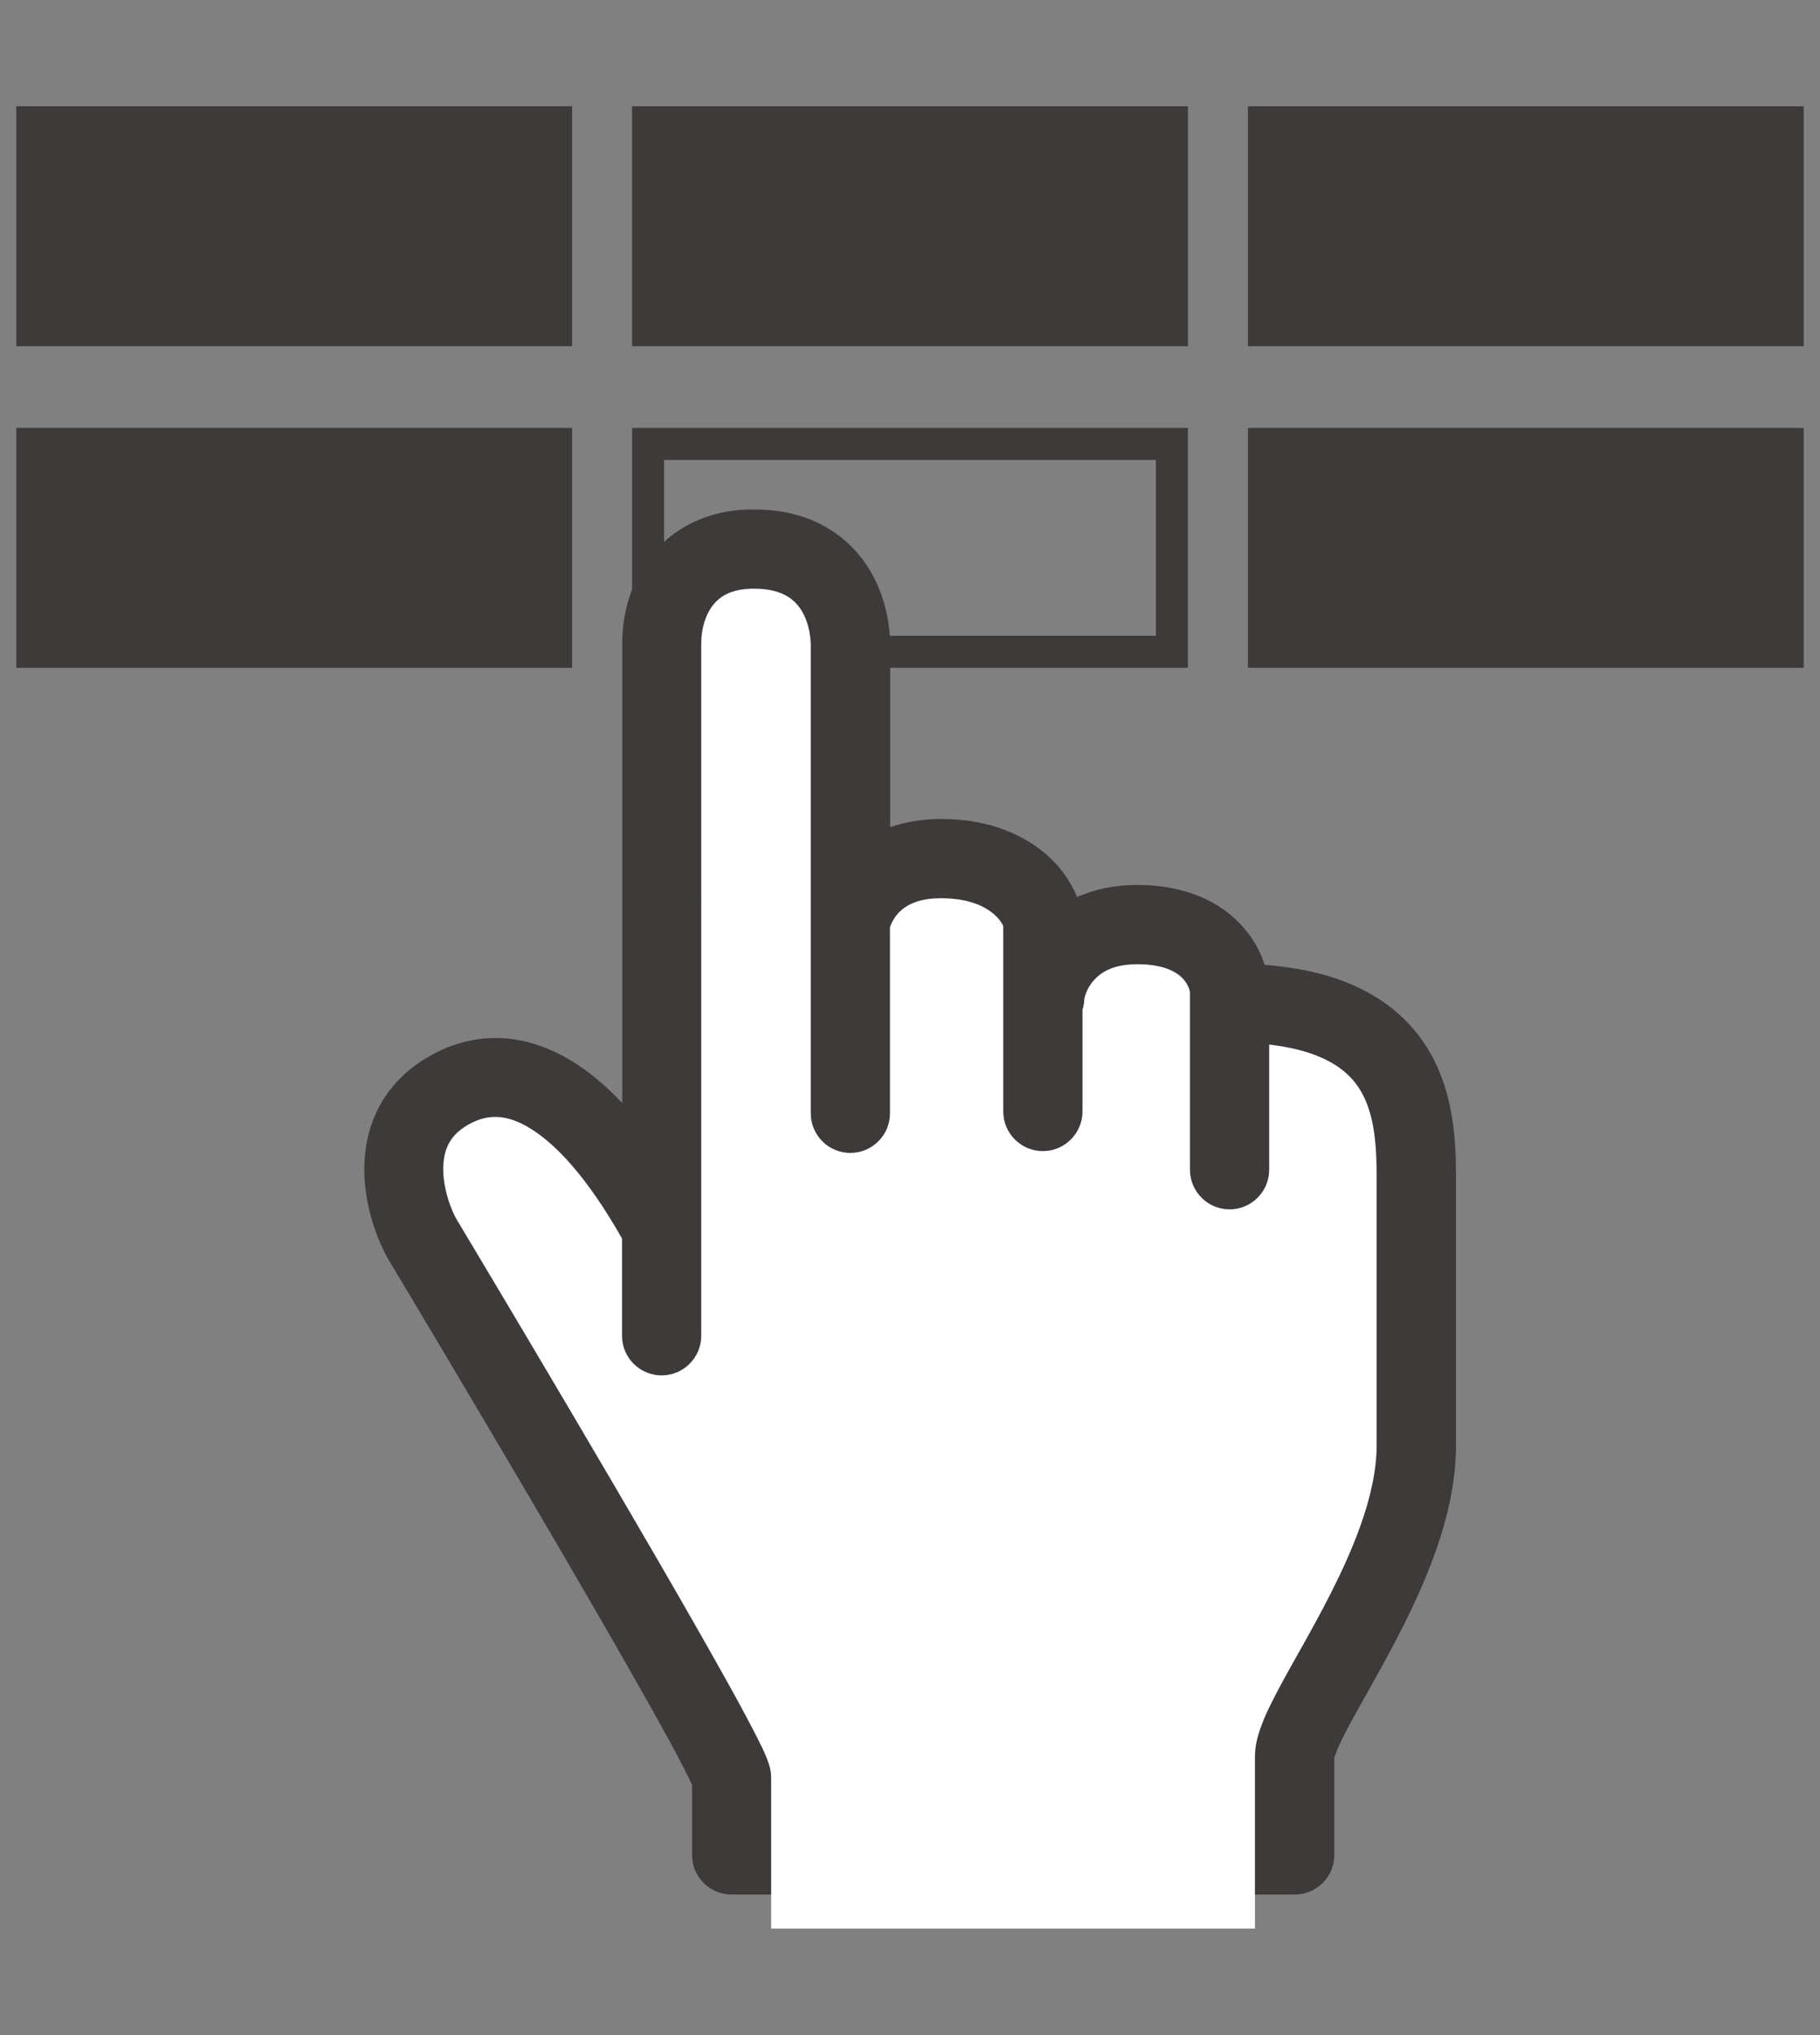
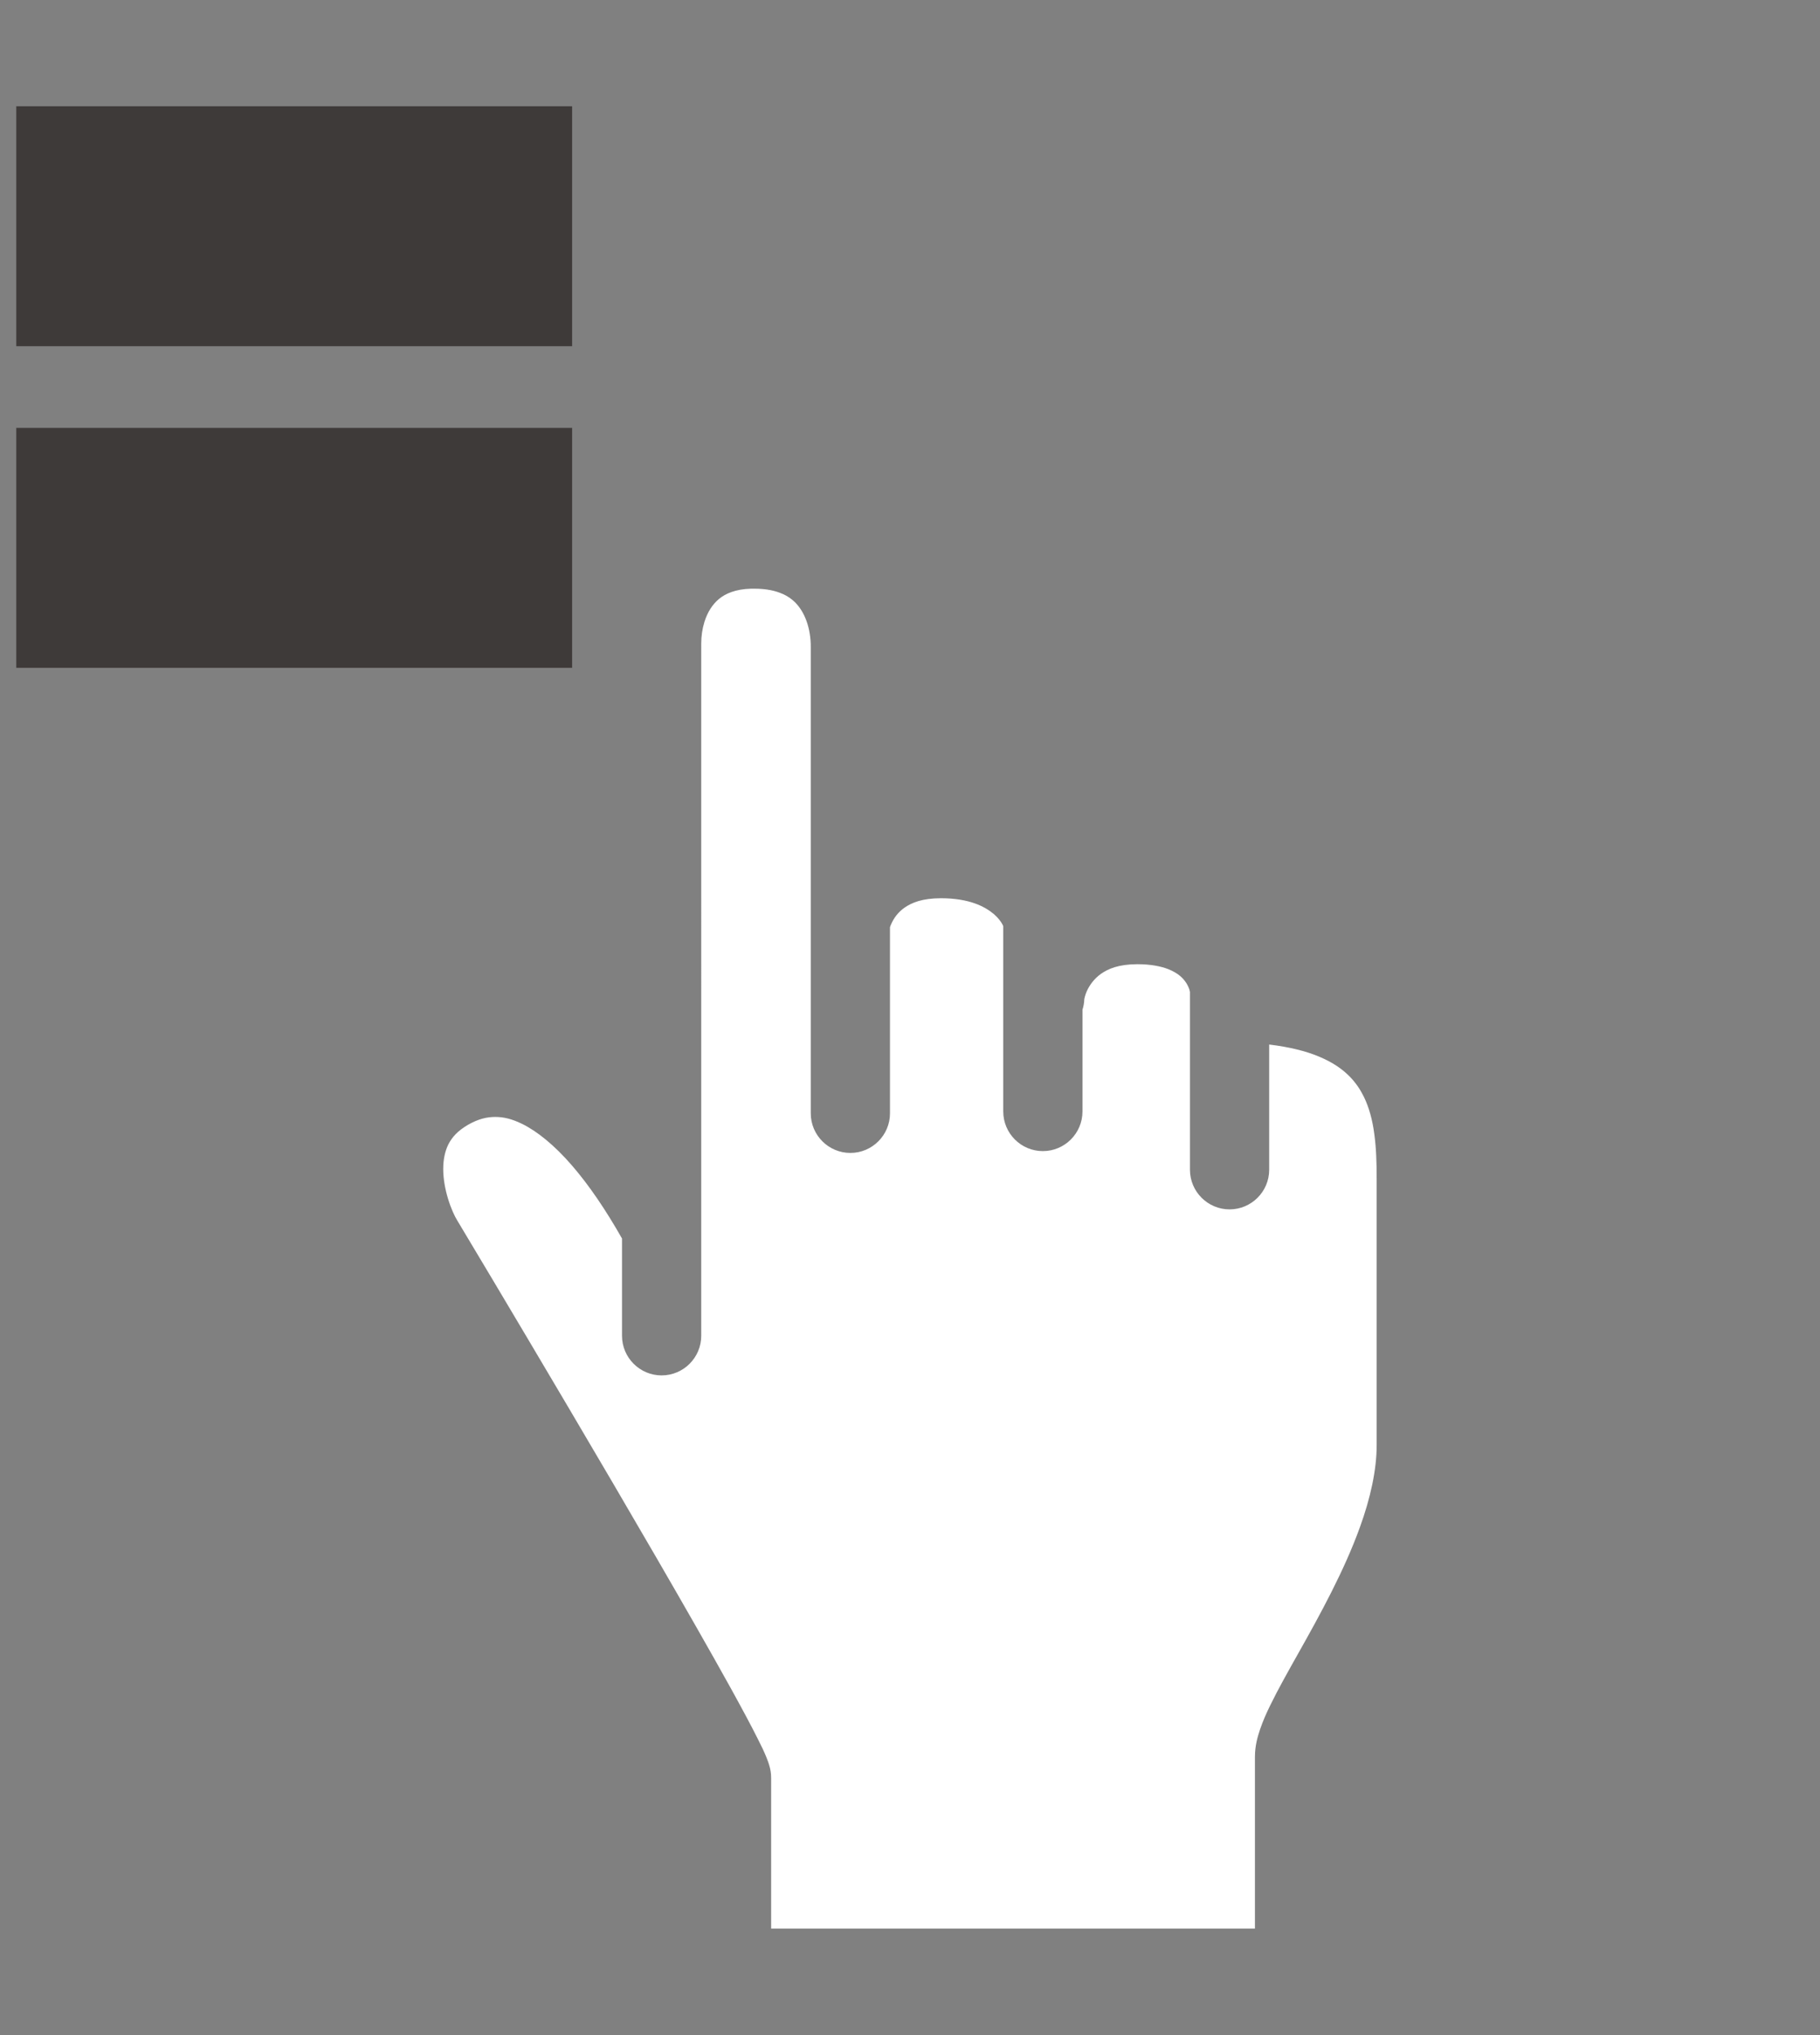
<svg xmlns="http://www.w3.org/2000/svg" width="170" height="190" viewBox="0 0 170 190">
  <rect x="0" y="0" width="170" height="190" fill="#808080" stroke="none" />
  <rect x="1.52" y="9.92" width="51.92" height="22.4" style="fill:#3e3a39" />
-   <rect x="59.04" y="9.92" width="51.92" height="22.4" style="fill:#3e3a39" />
-   <rect x="116.56" y="9.92" width="51.92" height="22.4" style="fill:#3e3a39" />
  <rect x="1.52" y="39.95" width="51.92" height="22.4" style="fill:#3e3a39" />
-   <path d="M107.97,42.94v16.42H62.03v-16.42h45.94m2.99-2.99H59.04v22.4h51.92v-22.4h0Z" style="fill:#3e3a39" />
-   <rect x="116.56" y="39.95" width="51.92" height="22.4" style="fill:#3e3a39" />
-   <path d="M70,47.56c-1.96,.05-3.78,.48-5.35,1.25-2.37,1.15-4.08,3.04-5.09,5.06-1.02,2.02-1.44,4.17-1.44,6.2v42.91c-.41-.43-.83-.86-1.25-1.25-1.51-1.41-3.13-2.6-4.89-3.45s-3.69-1.37-5.69-1.37c-2.12,0-4.26,.59-6.2,1.71-2.17,1.23-3.8,2.97-4.76,4.87-.97,1.9-1.3,3.88-1.3,5.68s.33,3.5,.77,4.94c.45,1.45,.99,2.65,1.57,3.63,.79,1.31,7.99,13.33,14.98,25.27,3.49,5.97,6.94,11.92,9.49,16.48,1.28,2.28,2.33,4.21,3.04,5.6,.35,.67,.61,1.21,.76,1.55v6.54c0,.98,.39,1.93,1.08,2.62,.69,.69,1.64,1.08,2.62,1.08h52.59c.98,0,1.93-.39,2.62-1.08s1.08-1.64,1.08-2.62v-9.04c.03-.13,.19-.62,.49-1.27,.55-1.2,1.51-2.92,2.62-4.89,1.67-2.98,3.69-6.58,5.33-10.49,1.63-3.91,2.92-8.14,2.93-12.54v-24.93c0-1.82-.05-3.93-.45-6.16-.31-1.67-.82-3.42-1.72-5.12-.67-1.27-1.56-2.51-2.69-3.61-1.7-1.66-3.93-2.99-6.64-3.87-1.88-.61-4-.99-6.38-1.18-.06-.19-.13-.39-.2-.59-.65-1.64-1.89-3.42-3.89-4.75-1.99-1.33-4.64-2.12-7.8-2.12-2.12,0-4.02,.41-5.63,1.13-.29-.74-.69-1.46-1.19-2.15-1.01-1.39-2.49-2.69-4.43-3.63-1.94-.94-4.32-1.51-7.07-1.51-1.75,0-3.35,.28-4.76,.77v-16.8c0-1.42-.19-2.89-.64-4.35-.34-1.09-.82-2.17-1.48-3.19-.99-1.53-2.42-2.92-4.23-3.87-1.81-.96-3.97-1.46-6.33-1.45h-.47Z" style="fill:#3e3a39" />
  <path d="M73.11,55.45c.47,.21,.83,.47,1.14,.77,.46,.46,.83,1.05,1.09,1.78,.26,.73,.4,1.58,.39,2.42v43.52c0,2.04,1.66,3.7,3.7,3.7s3.7-1.66,3.7-3.7v-17.37c.03-.1,.07-.21,.13-.33,.23-.52,.62-1.08,1.26-1.52,.65-.44,1.59-.85,3.37-.86,2.68,.01,4.1,.78,4.93,1.47,.41,.35,.67,.71,.8,.95,.05,.09,.08,.16,.09,.2v17.29c0,2.04,1.66,3.7,3.7,3.7s3.7-1.66,3.7-3.7v-9.5c.1-.32,.16-.64,.17-.99h0s.07-.37,.23-.73c.25-.56,.68-1.17,1.34-1.64,.67-.46,1.61-.88,3.37-.89,1.32,0,2.25,.21,2.9,.46,.97,.39,1.4,.86,1.69,1.3,.14,.23,.24,.45,.29,.62l.05,.21v16.6c0,2.04,1.66,3.7,3.7,3.7s3.7-1.66,3.7-3.7v-11.69c1.92,.23,3.43,.62,4.59,1.1,1.39,.57,2.31,1.24,3,1.96,.52,.55,.92,1.14,1.25,1.81,.49,1,.81,2.18,.98,3.49,.18,1.31,.22,2.71,.22,4.12v24.93c0,2.3-.58,4.94-1.56,7.64-1.46,4.06-3.74,8.2-5.74,11.75-1,1.78-1.92,3.41-2.65,4.91-.37,.75-.68,1.47-.94,2.22-.25,.75-.47,1.52-.48,2.55v16.06h-45.19v-14.04c0-.52-.07-.78-.12-1-.11-.42-.21-.67-.32-.95-.21-.52-.47-1.07-.81-1.73-.62-1.24-1.48-2.84-2.54-4.76-3.7-6.68-9.76-17.06-15.07-26.05-5.31-8.99-9.85-16.58-10.48-17.62-.22-.35-.58-1.12-.84-1.99-.27-.87-.45-1.87-.45-2.78s.17-1.68,.49-2.32c.34-.64,.81-1.21,1.83-1.81,.97-.55,1.76-.73,2.54-.73s1.54,.18,2.47,.63c1.39,.67,3.04,1.98,4.72,3.93,1.55,1.79,3.13,4.11,4.65,6.79v9.08c0,2.04,1.66,3.7,3.7,3.7s3.7-1.66,3.7-3.7V60.07c0-.67,.1-1.36,.29-1.98,.29-.94,.76-1.67,1.38-2.18,.32-.26,.68-.47,1.16-.64s1.08-.29,1.85-.31h.26c1.2,0,2.04,.21,2.66,.49h.01Z" style="fill:#fff" />
  <rect width="170" height="190" style="fill:none" />
</svg>